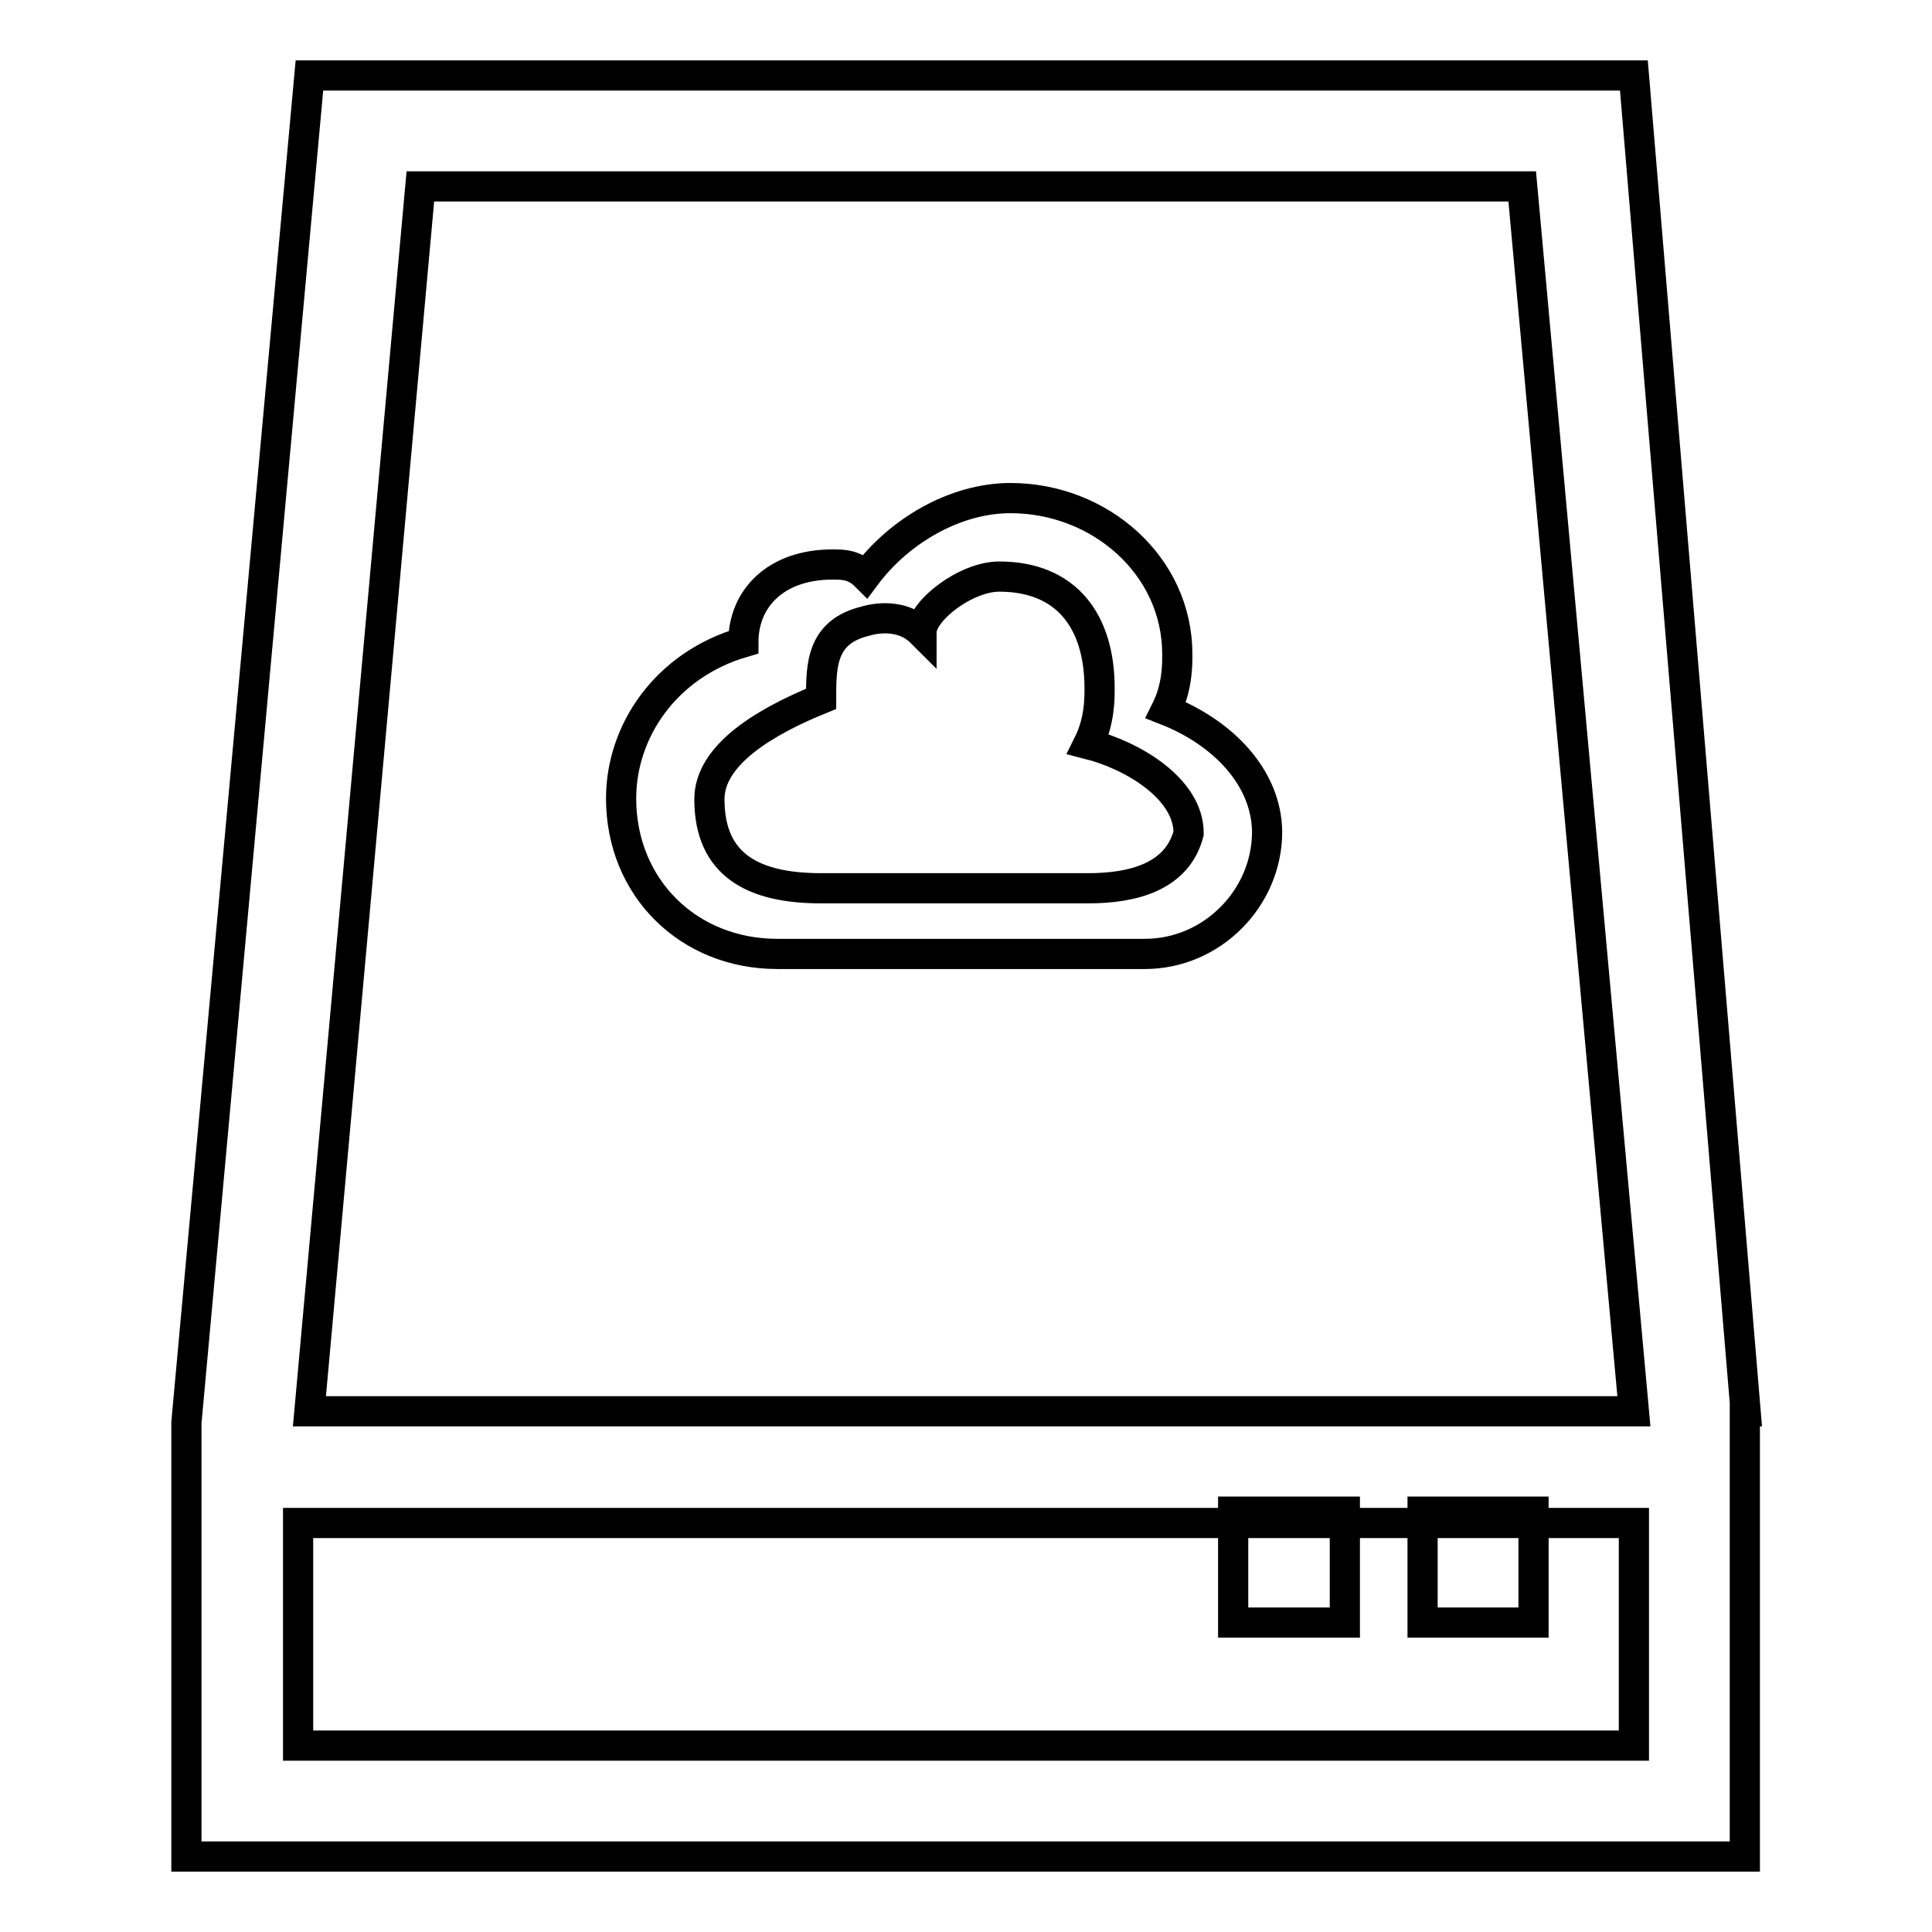
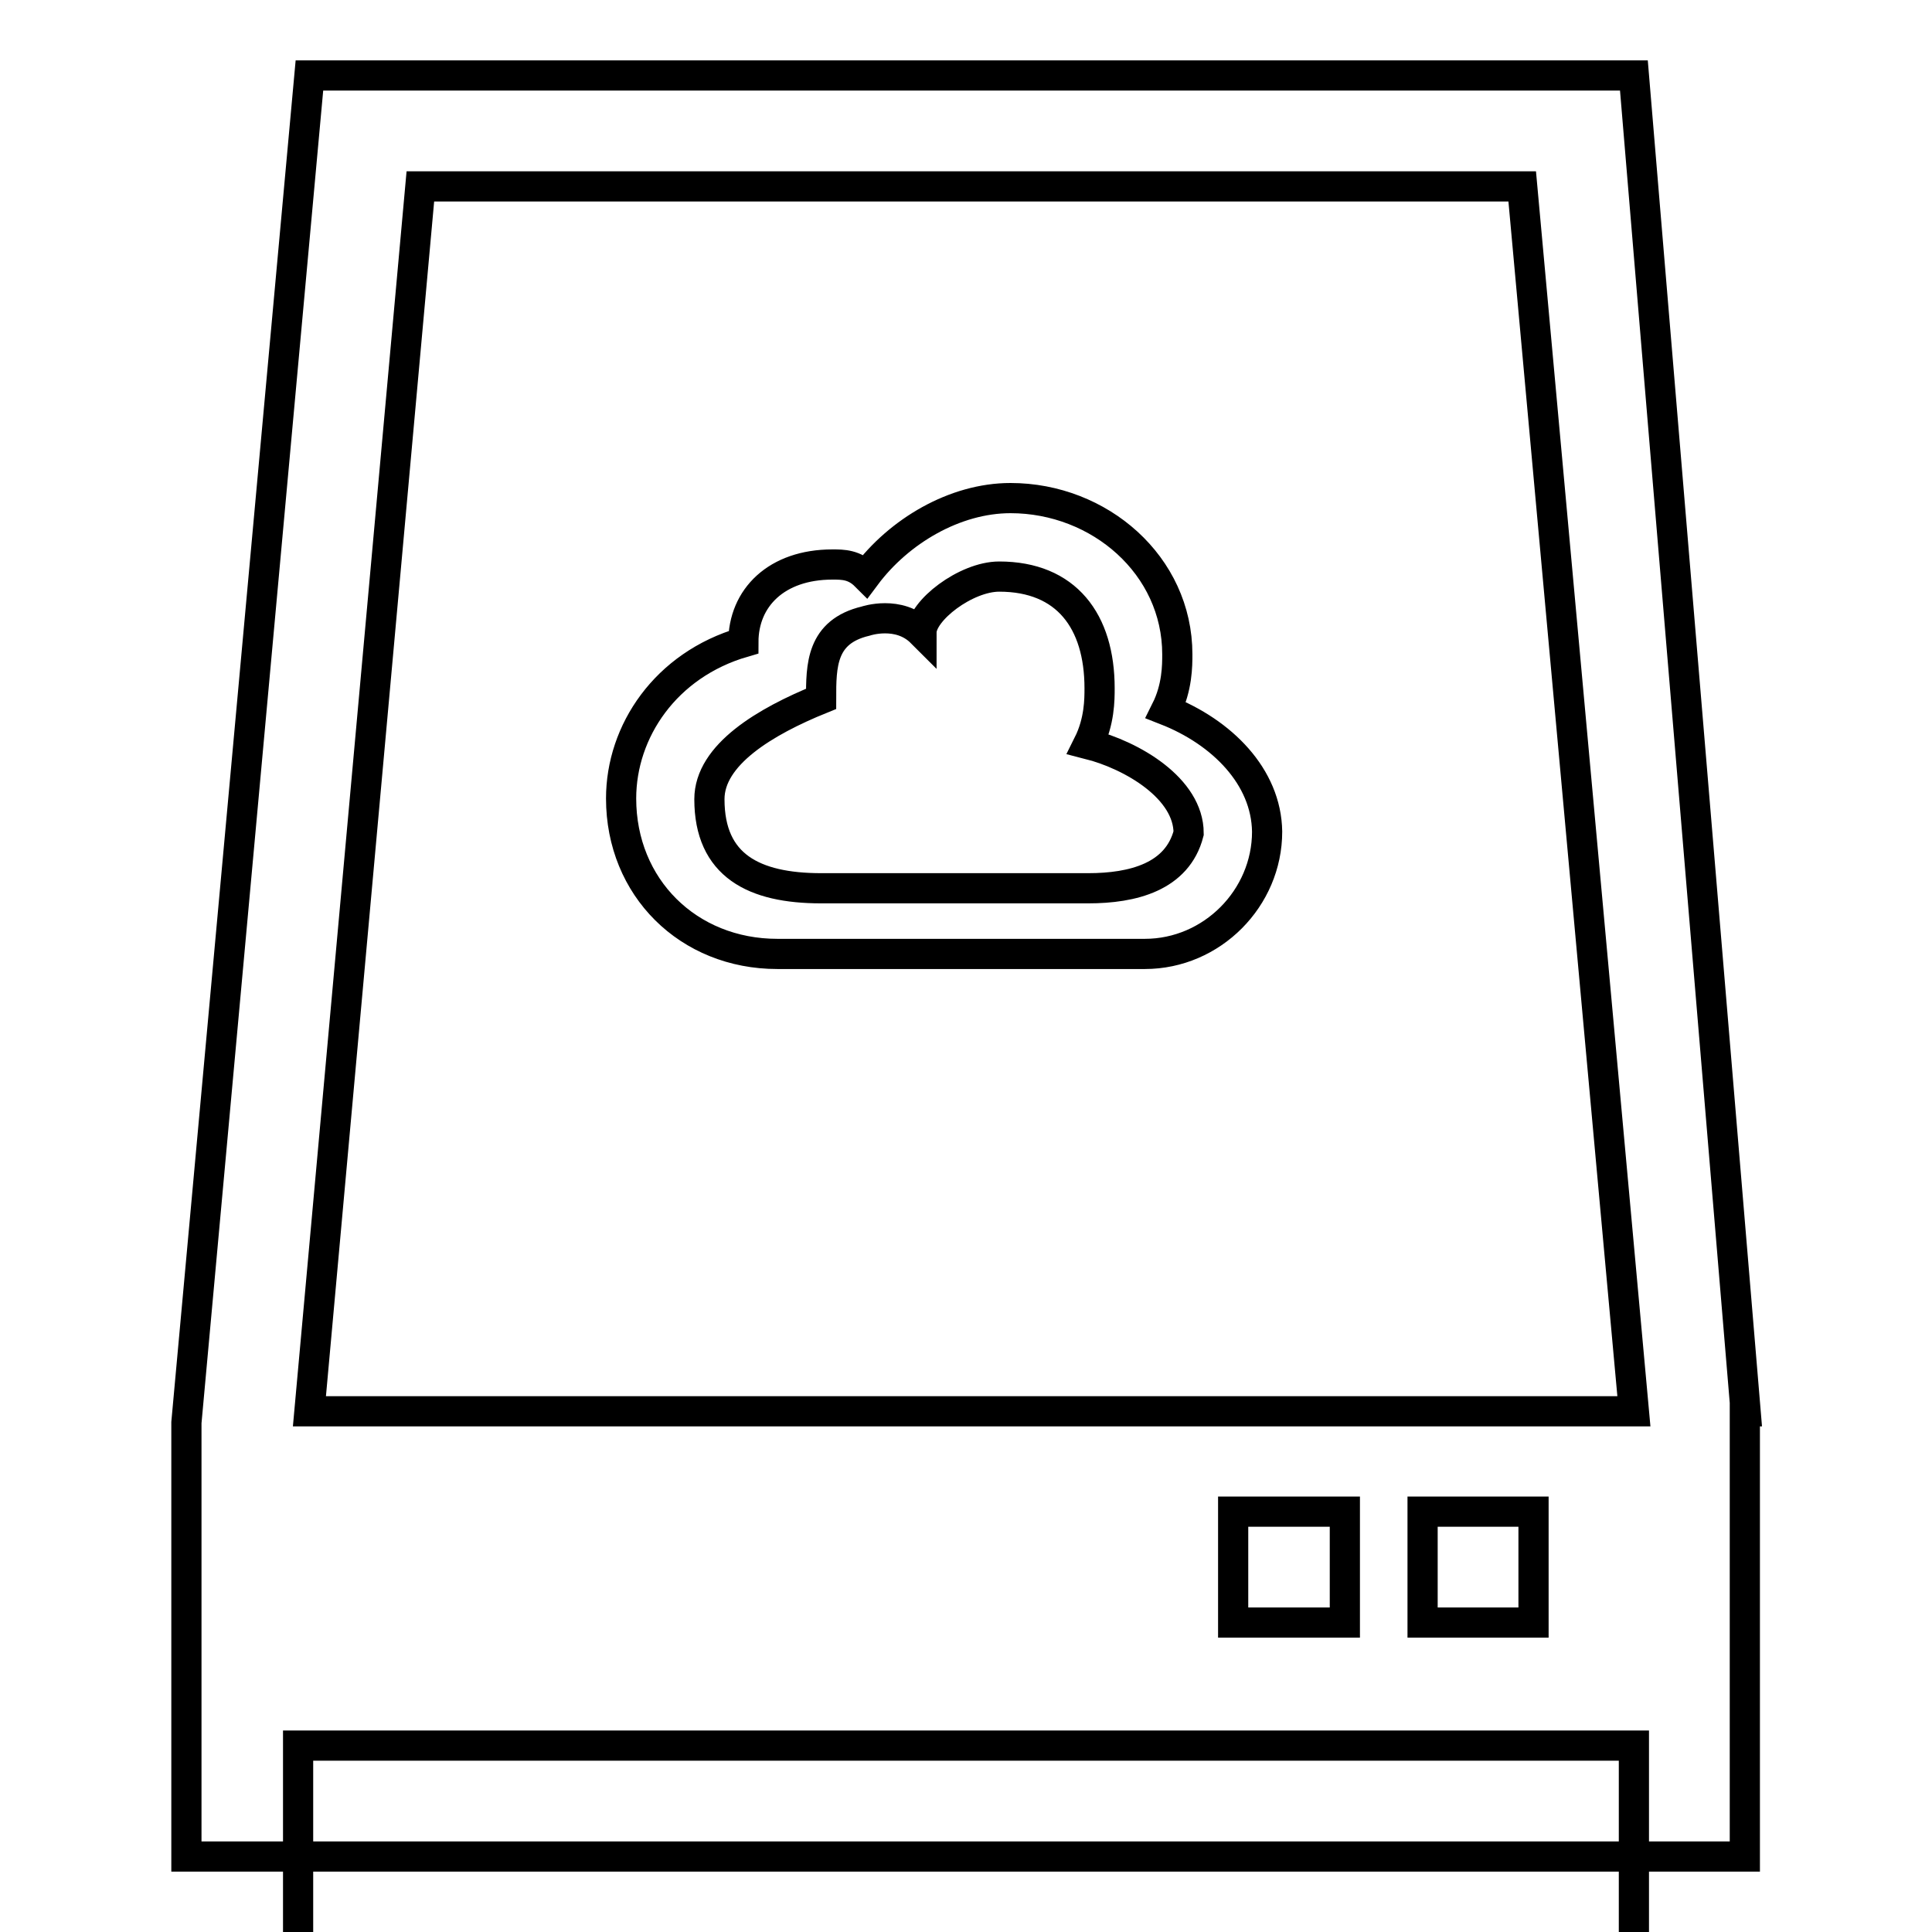
<svg xmlns="http://www.w3.org/2000/svg" version="1.1" x="0px" y="0px" viewBox="0 0 256 256" enable-background="new 0 0 256 256" xml:space="preserve">
  <g>
-     <path stroke-width="4" fill-opacity="0" stroke="#000000" d="M231.3,187L216.5,10H41L24.7,188.5V246h206.5V187L231.3,187z M201.7,24.7L216.5,187H41L55.7,24.7H201.7 L201.7,24.7z M39.5,231.3v-29.5h177v29.5H39.5L39.5,231.3z M154.5,94.1c1.5-3,1.5-5.9,1.5-7.4c0-11.8-10.3-20.7-22.1-20.7 c-7.4,0-14.8,4.4-19.2,10.3c-1.5-1.5-3-1.5-4.4-1.5c-7.4,0-11.8,4.4-11.8,10.3c-10.3,3-16.2,11.8-16.2,20.7 c0,11.8,8.9,20.6,20.7,20.6c1.5,0,1.5,0,3,0h45.7c8.9,0,16.2-7.4,16.2-16.2C167.8,102.9,161.9,97,154.5,94.1z M144.2,117.7h-33.9 c-1.5,0-1.5,0-1.5,0c-8.9,0-14.8-3-14.8-11.8c0-5.9,7.4-10.3,14.8-13.3c0-4.4,0-8.9,5.9-10.3c0,0,4.4-1.5,7.4,1.5 c0-2.9,5.9-7.4,10.3-7.4c8.9,0,13.3,5.9,13.3,14.8c0,1.5,0,4.4-1.5,7.4c5.9,1.5,13.3,5.9,13.3,11.8 C156,116.2,150.1,117.7,144.2,117.7z M188.5,200.3h14.7V215h-14.7V200.3L188.5,200.3z M163.4,200.3h14.8V215h-14.8V200.3 L163.4,200.3z" />
+     <path stroke-width="4" fill-opacity="0" stroke="#000000" d="M231.3,187L216.5,10H41L24.7,188.5V246h206.5V187L231.3,187z M201.7,24.7L216.5,187H41L55.7,24.7H201.7 L201.7,24.7z M39.5,231.3h177v29.5H39.5L39.5,231.3z M154.5,94.1c1.5-3,1.5-5.9,1.5-7.4c0-11.8-10.3-20.7-22.1-20.7 c-7.4,0-14.8,4.4-19.2,10.3c-1.5-1.5-3-1.5-4.4-1.5c-7.4,0-11.8,4.4-11.8,10.3c-10.3,3-16.2,11.8-16.2,20.7 c0,11.8,8.9,20.6,20.7,20.6c1.5,0,1.5,0,3,0h45.7c8.9,0,16.2-7.4,16.2-16.2C167.8,102.9,161.9,97,154.5,94.1z M144.2,117.7h-33.9 c-1.5,0-1.5,0-1.5,0c-8.9,0-14.8-3-14.8-11.8c0-5.9,7.4-10.3,14.8-13.3c0-4.4,0-8.9,5.9-10.3c0,0,4.4-1.5,7.4,1.5 c0-2.9,5.9-7.4,10.3-7.4c8.9,0,13.3,5.9,13.3,14.8c0,1.5,0,4.4-1.5,7.4c5.9,1.5,13.3,5.9,13.3,11.8 C156,116.2,150.1,117.7,144.2,117.7z M188.5,200.3h14.7V215h-14.7V200.3L188.5,200.3z M163.4,200.3h14.8V215h-14.8V200.3 L163.4,200.3z" />
  </g>
</svg>